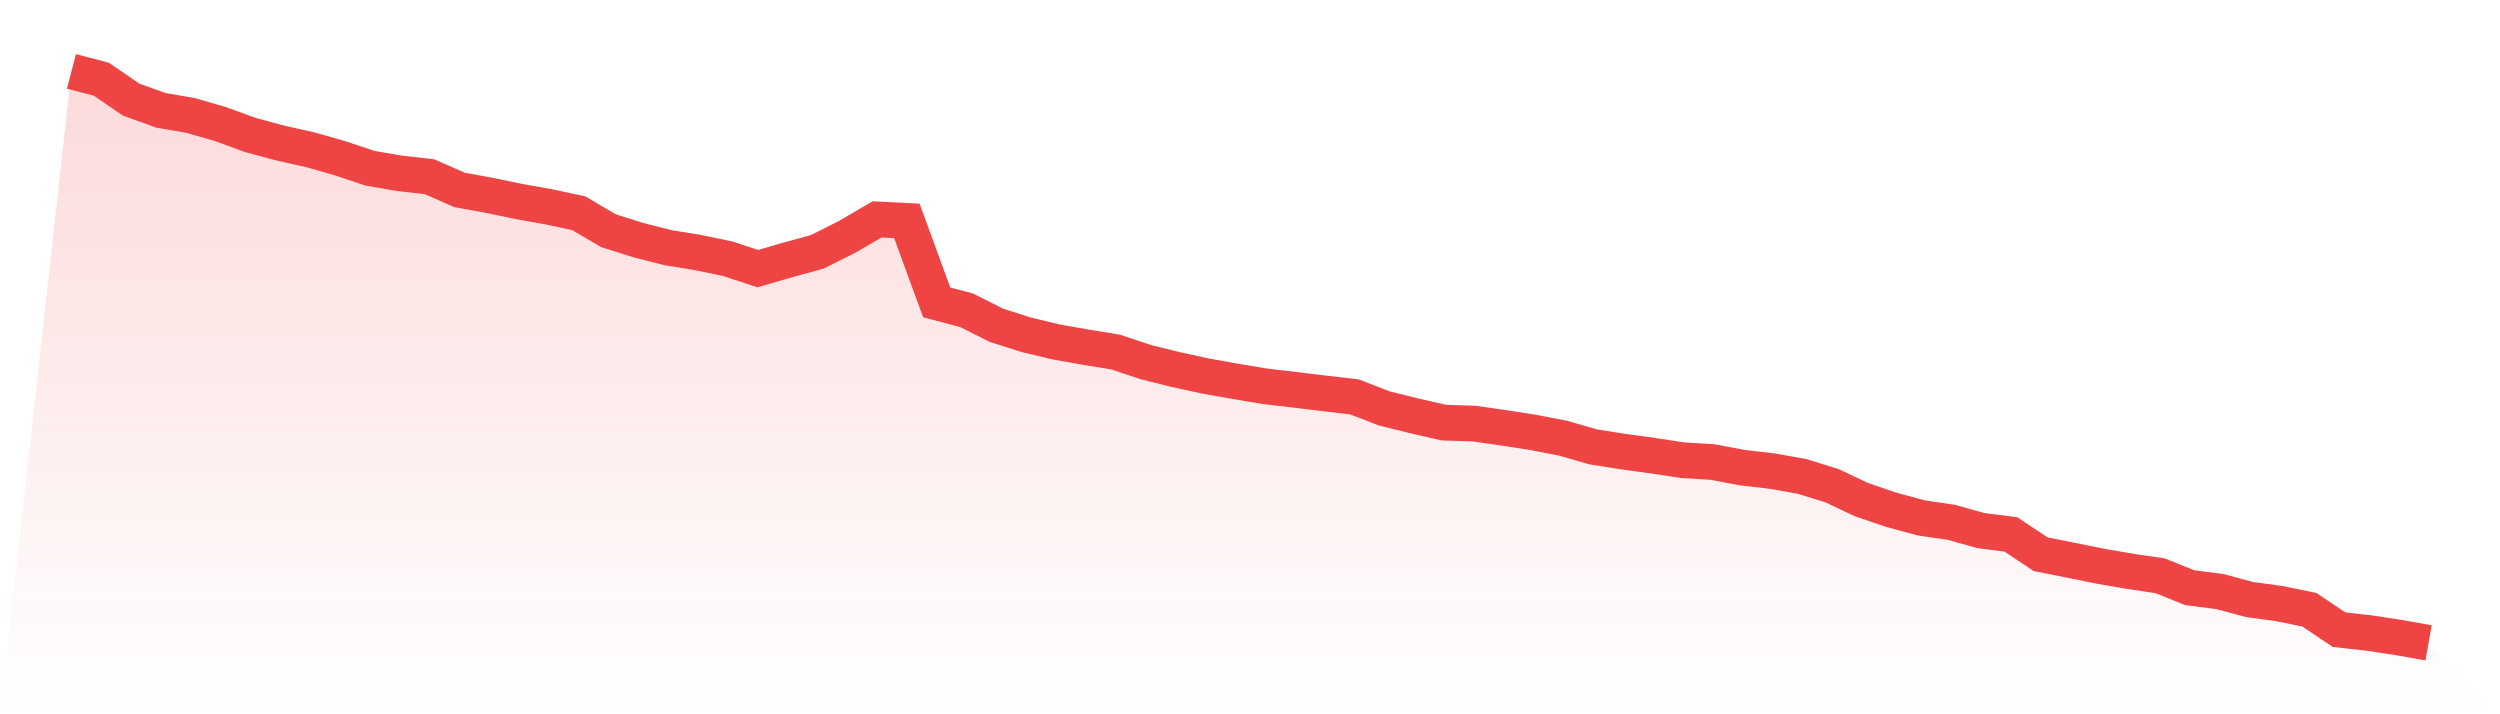
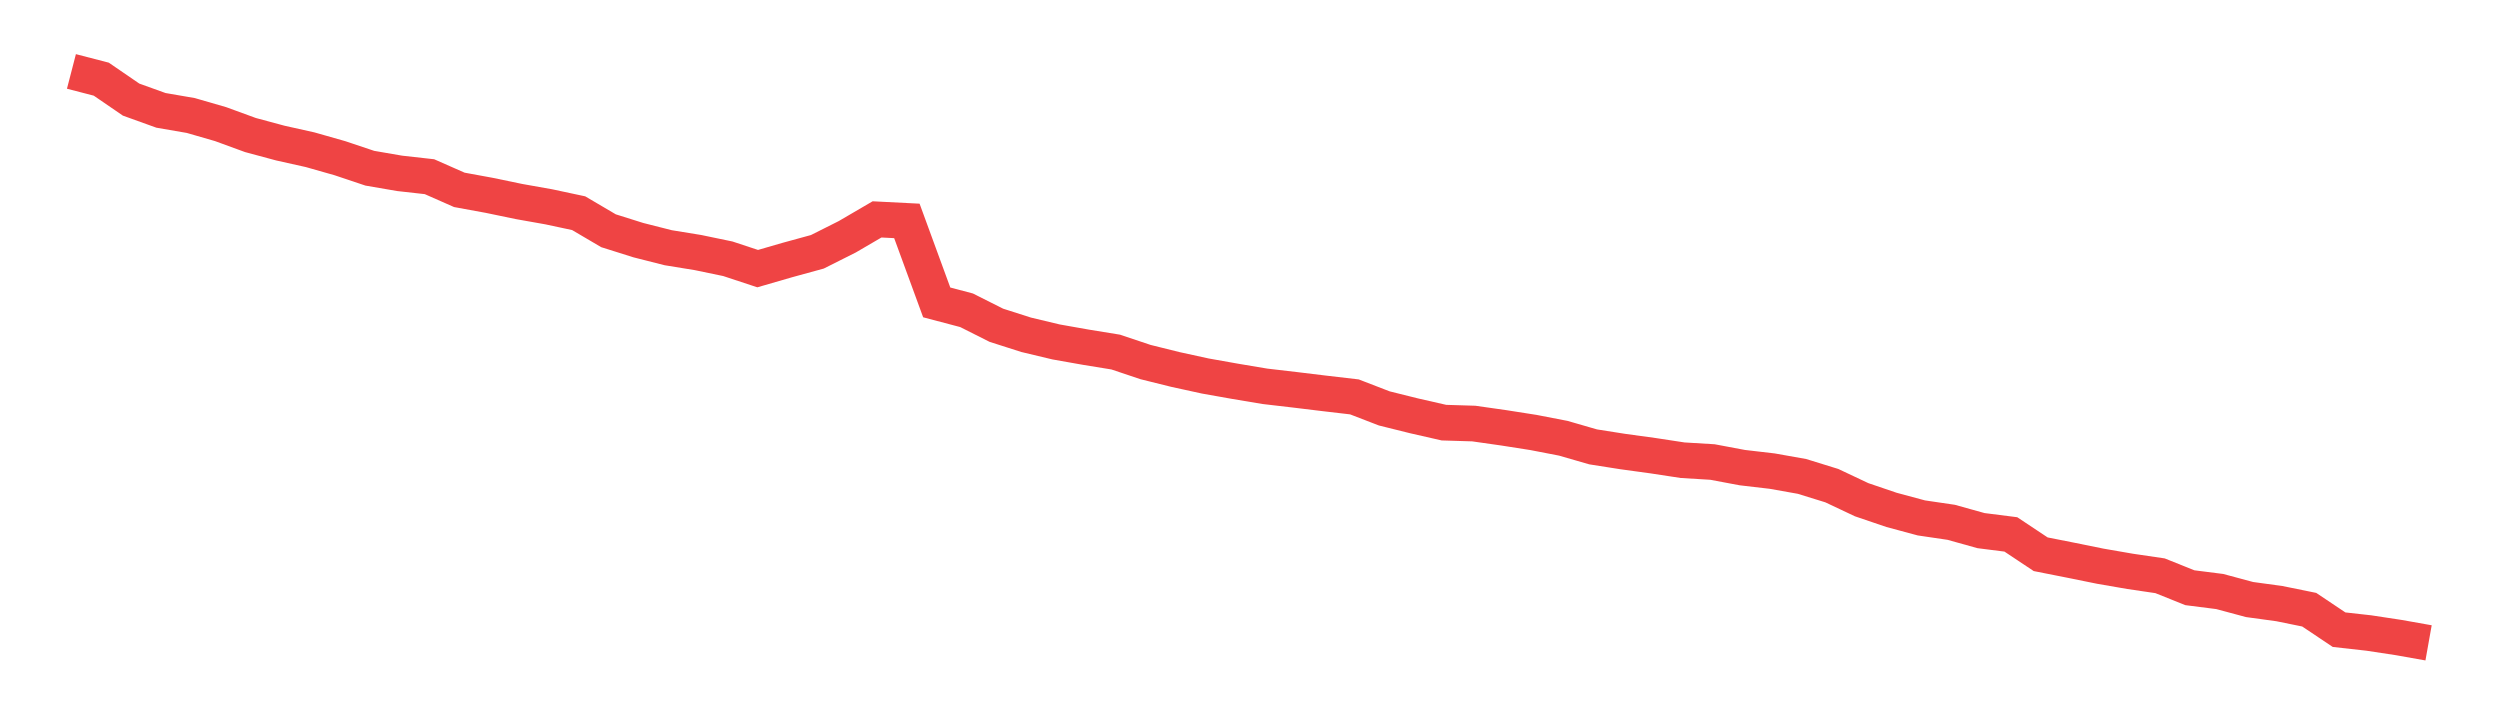
<svg xmlns="http://www.w3.org/2000/svg" viewBox="0 0 140 40">
  <defs>
    <linearGradient id="gradient" x1="0" x2="0" y1="0" y2="1">
      <stop offset="0%" stop-color="#ef4444" stop-opacity="0.2" />
      <stop offset="100%" stop-color="#ef4444" stop-opacity="0" />
    </linearGradient>
  </defs>
-   <path d="M4,4 L4,4 L5.671,4.433 L7.342,5.578 L9.013,6.18 L10.684,6.468 L12.354,6.951 L14.025,7.562 L15.696,8.012 L17.367,8.385 L19.038,8.86 L20.709,9.42 L22.38,9.708 L24.051,9.895 L25.722,10.632 L27.392,10.938 L29.063,11.285 L30.734,11.582 L32.405,11.939 L34.076,12.922 L35.747,13.448 L37.418,13.872 L39.089,14.144 L40.759,14.491 L42.43,15.043 L44.101,14.559 L45.772,14.101 L47.443,13.262 L49.114,12.286 L50.785,12.371 L52.456,16.934 L54.127,17.375 L55.797,18.215 L57.468,18.749 L59.139,19.148 L60.81,19.444 L62.481,19.716 L64.152,20.276 L65.823,20.691 L67.494,21.056 L69.165,21.353 L70.835,21.633 L72.506,21.828 L74.177,22.031 L75.848,22.226 L77.519,22.871 L79.19,23.287 L80.861,23.668 L82.532,23.719 L84.203,23.957 L85.873,24.219 L87.544,24.542 L89.215,25.025 L90.886,25.288 L92.557,25.517 L94.228,25.772 L95.899,25.873 L97.57,26.187 L99.24,26.382 L100.911,26.679 L102.582,27.196 L104.253,27.985 L105.924,28.553 L107.595,29.003 L109.266,29.249 L110.937,29.715 L112.608,29.927 L114.278,31.038 L115.949,31.369 L117.62,31.708 L119.291,31.997 L120.962,32.243 L122.633,32.913 L124.304,33.125 L125.975,33.574 L127.646,33.803 L129.316,34.143 L130.987,35.262 L132.658,35.449 L134.329,35.703 L136,36 L140,40 L0,40 z" fill="url(#gradient)" />
  <path d="M4,4 L4,4 L5.671,4.433 L7.342,5.578 L9.013,6.18 L10.684,6.468 L12.354,6.951 L14.025,7.562 L15.696,8.012 L17.367,8.385 L19.038,8.86 L20.709,9.42 L22.38,9.708 L24.051,9.895 L25.722,10.632 L27.392,10.938 L29.063,11.285 L30.734,11.582 L32.405,11.939 L34.076,12.922 L35.747,13.448 L37.418,13.872 L39.089,14.144 L40.759,14.491 L42.43,15.043 L44.101,14.559 L45.772,14.101 L47.443,13.262 L49.114,12.286 L50.785,12.371 L52.456,16.934 L54.127,17.375 L55.797,18.215 L57.468,18.749 L59.139,19.148 L60.81,19.444 L62.481,19.716 L64.152,20.276 L65.823,20.691 L67.494,21.056 L69.165,21.353 L70.835,21.633 L72.506,21.828 L74.177,22.031 L75.848,22.226 L77.519,22.871 L79.19,23.287 L80.861,23.668 L82.532,23.719 L84.203,23.957 L85.873,24.219 L87.544,24.542 L89.215,25.025 L90.886,25.288 L92.557,25.517 L94.228,25.772 L95.899,25.873 L97.57,26.187 L99.24,26.382 L100.911,26.679 L102.582,27.196 L104.253,27.985 L105.924,28.553 L107.595,29.003 L109.266,29.249 L110.937,29.715 L112.608,29.927 L114.278,31.038 L115.949,31.369 L117.62,31.708 L119.291,31.997 L120.962,32.243 L122.633,32.913 L124.304,33.125 L125.975,33.574 L127.646,33.803 L129.316,34.143 L130.987,35.262 L132.658,35.449 L134.329,35.703 L136,36" fill="none" stroke="#ef4444" stroke-width="2" />
</svg>